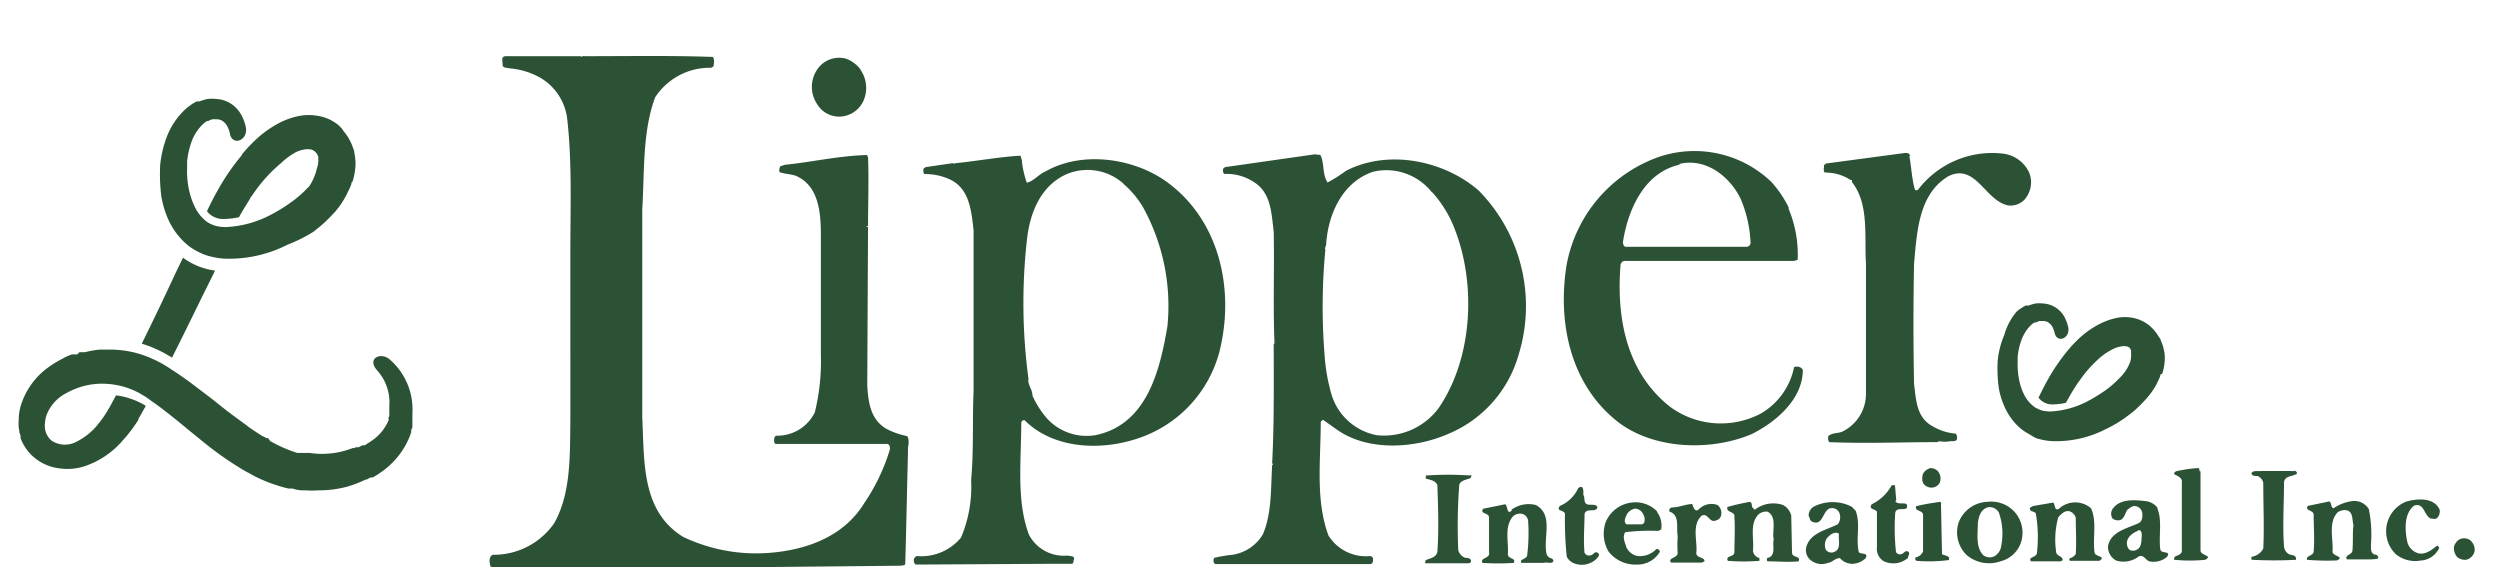
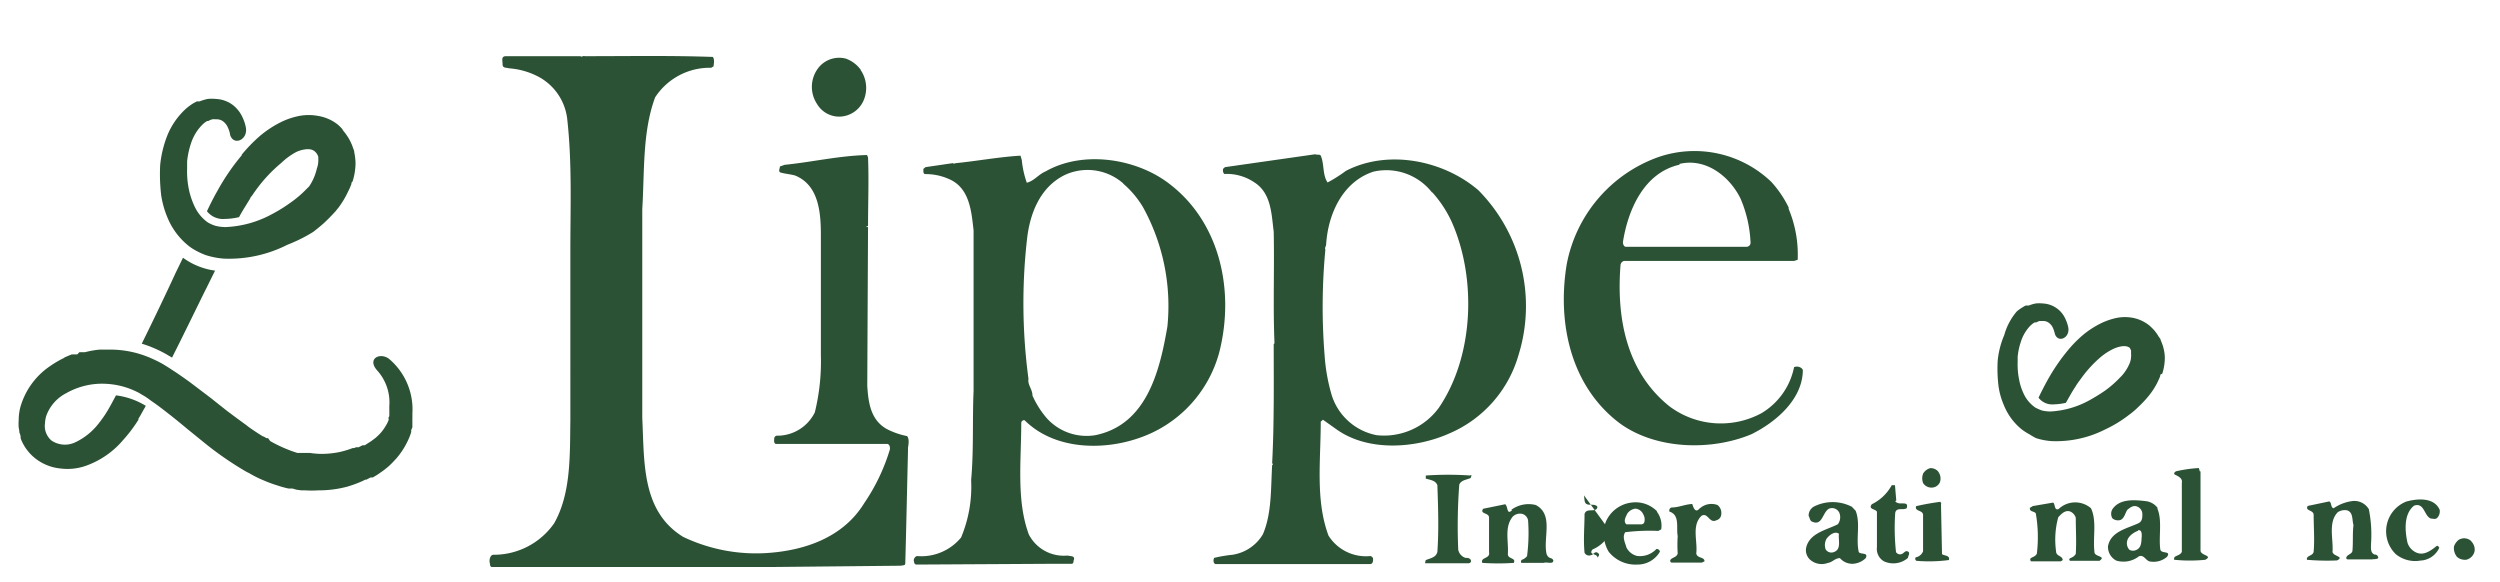
<svg xmlns="http://www.w3.org/2000/svg" id="Layer_1" data-name="Layer 1" viewBox="0 0 194 45.13">
  <defs>
    <style>.cls-1{fill:#2c5235;}</style>
  </defs>
  <title>Artboard 1</title>
  <path class="cls-1" d="M55.31,4.41c.15.17.09.52.06.74l-.18.11a5.06,5.06,0,0,0-4.35,2.29c-1,2.68-.82,5.81-1,8.69v.38l0,7.21,0,8.6c.17,3.4-.08,7.23,3.17,9.23a13.15,13.15,0,0,0,6.42,1.26c3-.18,6-1.21,7.63-3.87a15.11,15.11,0,0,0,2-4.19c0-.16,0-.33-.18-.41l-1.17,0-7.47,0c-.18,0-.18-.23-.16-.39a.24.24,0,0,1,.18-.25A3.24,3.24,0,0,0,63.23,32a16.55,16.55,0,0,0,.47-4.43l0-9.28c0-1.73-.13-3.91-2-4.67-.39-.11-.81-.13-1.18-.25-.12-.13,0-.29,0-.45l.37-.13c2.17-.22,4.17-.7,6.39-.76l.08.18c.07,1.74,0,3.55,0,5.34l-.16,0,.16.09-.06,12.28c.08,1.3.25,2.66,1.51,3.37a5.91,5.91,0,0,0,1.58.55c.19.23.11.66.07.91l0,.26c-.07,2.81-.13,5.84-.21,8.71,0,.18-.21.14-.35.18L59.89,44c-2.25,0-4.62,0-6.93,0L38.18,44c-.18,0-.14-.24-.18-.35s0-.64.34-.6A5.7,5.7,0,0,0,43,40.61c1.32-2.32,1.22-5.28,1.26-8V19.42c0-3.34.14-6.84-.25-10.24A4.27,4.27,0,0,0,41.87,6,5.83,5.83,0,0,0,39.5,5.3C39.3,5.24,39,5.3,39,5s-.13-.62.24-.64l5.81,0c.09.1.21-.06.32,0,3.48,0,6.72-.06,10,.06" />
  <path class="cls-1" d="M66.79,5.44A2.46,2.46,0,0,1,67,7.83a2.09,2.09,0,0,1-1.82,1.22,2,2,0,0,1-1.79-1,2.4,2.4,0,0,1,0-2.62,2.05,2.05,0,0,1,2.25-.88,2.46,2.46,0,0,1,1.15.86" />
-   <path class="cls-1" d="M148.16,12.08c.17.87.19,1.8.44,2.64a.18.18,0,0,0,.24,0,7.24,7.24,0,0,1,6.58-2.8,2.58,2.58,0,0,1,2,1.38,2,2,0,0,1-.1,1.89,1.48,1.48,0,0,1-1.49.75c-1.77-.35-2.49-3.26-4.59-2.29-2.34,1.36-2.48,4.27-2.71,6.82-.06,3.11-.06,6.23,0,9.3.15,1.24.19,2.64,1.43,3.3a4.15,4.15,0,0,0,1.81.58.52.52,0,0,1,.08.45c-.1.19-.36.12-.53.14a2.2,2.2,0,0,1-.81,0l-.2.07c-2.83,0-5.5.12-8.37,0a.63.63,0,0,1-.06-.47c.31-.29.82-.18,1.17-.39a3.26,3.26,0,0,0,1.75-2.89l0-10.12c-.14-2,.27-4.62-1.09-6.31l0-.16-.1,0a3.58,3.58,0,0,0-2-.58c-.15-.12-.05-.39-.07-.56l.15-.14,6.14-.82c.15,0,.37,0,.39.24" />
  <path class="cls-1" d="M130.33,12.78c-2.76.62-4,3.51-4.39,6,0,.19.08.41.31.37l9.24,0a.32.32,0,0,0,.35-.37,9.69,9.69,0,0,0-.77-3.36c-.84-1.73-2.7-3.19-4.74-2.7m8.47,3.49a9.24,9.24,0,0,1,.7,3.95l-.28.09-5.08,0-8.08,0c-.18,0-.31.2-.31.35-.32,4.12.48,8.27,3.8,10.93a6.65,6.65,0,0,0,7.11.55,5.38,5.38,0,0,0,2.56-3.59.59.59,0,0,1,.59.09l.09.12c0,2.29-2.12,4.08-4,5-3.16,1.32-7.46,1.17-10.23-.87-3.75-2.84-4.84-7.69-4.1-12.28a11,11,0,0,1,7.09-8.35,8.62,8.62,0,0,1,8.78,1.9,8.35,8.35,0,0,1,1.36,2" />
  <path class="cls-1" d="M87.18,14.25a4.19,4.19,0,0,0-4.49-.7c-2,.94-2.79,3.07-3,5.07a44.12,44.12,0,0,0,.12,10.78c-.08.47.31.8.31,1.3a7.19,7.19,0,0,0,1.09,1.73A4.16,4.16,0,0,0,85,33.77c4-.82,5-5,5.59-8.43a15.88,15.88,0,0,0-1.88-9.24,7.3,7.3,0,0,0-1.55-1.85m-7.87-1.84a7.45,7.45,0,0,0,.39,1.77c.57-.14.91-.65,1.46-.88,2.79-1.59,6.69-1.05,9.24.7,4.21,2.93,5.5,8.41,4.23,13.36A9.68,9.68,0,0,1,88.36,34c-2.89,1-6.6.86-8.85-1.39a.22.22,0,0,0-.26.23c0,2.89-.39,6,.59,8.64a3.05,3.05,0,0,0,3,1.63c.19.06.58,0,.5.31-.06.12,0,.31-.17.33l-1.5,0-10.56.06c-.16,0-.18-.19-.2-.31s.1-.31.24-.35a4,4,0,0,0,3.43-1.44,10.21,10.21,0,0,0,.78-4.46c.21-2.29.09-4.63.19-6.92l0-12.45c-.17-1.51-.31-3.32-1.94-4a4.42,4.42,0,0,0-1.84-.37c-.16-.07-.1-.25-.12-.4l.17-.14,2.12-.31c.12.08.16,0,.25,0,1.67-.17,3.33-.48,5-.58Z" />
  <path class="cls-1" d="M111.12,14.93a4.5,4.5,0,0,0-4.54-1.61c-2.39.78-3.52,3.28-3.67,5.63,0,.16-.14.29-.06.41a47,47,0,0,0-.06,8.22,14.41,14.41,0,0,0,.54,3.05,4.55,4.55,0,0,0,3.5,3.14,5.27,5.27,0,0,0,4.82-2.12c2.73-4,2.95-10.06,1-14.44a9.09,9.09,0,0,0-1.5-2.28M102.5,12.1c.27.64.12,1.47.52,2.06a11,11,0,0,0,1.42-.9c3.26-1.69,7.56-.83,10.28,1.5a12.78,12.78,0,0,1,3.12,12.78,9.43,9.43,0,0,1-5.36,6.09c-2.66,1.19-6.37,1.44-8.82-.35l-1-.71-.17.15c0,3.05-.42,6.08.6,8.84a3.43,3.43,0,0,0,3.24,1.59.25.25,0,0,1,.22.22c0,.15,0,.37-.2.4l-3.26,0-8.78,0c-.17-.07-.17-.33-.09-.48a10.79,10.79,0,0,1,1.42-.24A3.32,3.32,0,0,0,98,41.46c.7-1.63.61-3.57.72-5.38.12,0,0-.11,0-.17.16-3.07.12-6.22.12-9.21l.06-.06c-.12-2.87,0-5.76-.06-8.66-.18-1.41-.19-3-1.52-3.84A3.82,3.82,0,0,0,95,13.5a.43.43,0,0,1-.08-.41l.14-.12,7-1c.12.06.31,0,.41.08" />
  <path class="cls-1" d="M170.76,36.57l0,6.15c0,.41,1,.37.37.72a12,12,0,0,1-2.39,0c-.09-.05,0-.13,0-.21.18-.14.47-.16.57-.41l0-5.36c.08-.35-.31-.52-.56-.64-.08-.1,0-.19.12-.25a10.66,10.66,0,0,1,1.76-.25l.08.27" />
  <path class="cls-1" d="M150.41,36.61a.87.87,0,0,1,.12.83.71.71,0,0,1-.53.39.78.78,0,0,1-.76-.33,1,1,0,0,1,0-.76.93.93,0,0,1,.54-.41.76.76,0,0,1,.64.28" />
-   <path class="cls-1" d="M177.89,36.57c.1,0,.19-.08.27,0s.08.11.08.19c-.31.23-.9.12-1,.64,0,1.63-.12,3.42,0,5a.77.77,0,0,0,.41.62c.19.06.48.06.52.29l0,.13a32,32,0,0,1-3.4,0c-.09,0-.06-.15-.06-.23a1.24,1.24,0,0,0,.92-.64c.08-1.65,0-3.4,0-5.09a.71.71,0,0,0-.45-.54c-.18,0-.41,0-.47-.2.1-.27.51-.15.78-.19.81,0,1.51,0,2.37,0" />
  <path class="cls-1" d="M114.13,36.86c.12,0,0,.15,0,.23-.31.14-.74.16-.89.51a42.62,42.62,0,0,0-.08,5.07.84.84,0,0,0,.56.62c.14,0,.29,0,.39.13s0,.29-.15.29c-1.13,0-2.2,0-3.33,0-.09,0,0-.14,0-.24.33-.15.8-.19.91-.64.12-1.71.06-3.49,0-5.18-.14-.37-.56-.41-.9-.51V36.9a25,25,0,0,1,3.46,0" />
  <path class="cls-1" d="M147.07,38.88c.25.43,1.09-.12.89.56-.31.18-.78-.1-.89.35a17.16,17.16,0,0,0,.06,3.05.36.36,0,0,0,.47.14c.15-.06.26-.29.46-.18s0,.33,0,.49a1.73,1.73,0,0,1-1.86.27,1.1,1.1,0,0,1-.55-1.09l0-2.76c-.11-.23-.7-.17-.4-.58a3.51,3.51,0,0,0,1.55-1.48l.25,0,.1,1.19" />
-   <path class="cls-1" d="M122.91,38.43c.06.25,0,.6.24.7s.67-.06.81.21c-.08.51-.85,0-1,.55,0,1-.1,1.94,0,3a.39.39,0,0,0,.5.19c.16,0,.29-.33.51-.19s.07.27,0,.39a1.64,1.64,0,0,1-1.75.46,1.07,1.07,0,0,1-.64-.54,27.3,27.3,0,0,1-.14-3.3c0-.35-.75-.19-.39-.64a2.77,2.77,0,0,0,1.42-1.38c.45-.35.41.31.39.58" />
+   <path class="cls-1" d="M122.91,38.43c.06.25,0,.6.24.7s.67-.06.81.21c-.08.51-.85,0-1,.55,0,1-.1,1.94,0,3a.39.39,0,0,0,.5.19c.16,0,.29-.33.51-.19s.07.27,0,.39c0-.35-.75-.19-.39-.64a2.77,2.77,0,0,0,1.42-1.38c.45-.35.41.31.39.58" />
  <path class="cls-1" d="M189.31,39.52a.73.73,0,0,1-.16.64c-.15.18-.33.08-.52.08-.53-.21-.5-1.28-1.3-1-.8.64-.72,1.92-.51,2.87a1.25,1.25,0,0,0,.59.72c.62.35,1.2-.08,1.67-.46.11-.06.15.07.21.13a1.68,1.68,0,0,1-1.46,1,2.38,2.38,0,0,1-1.92-.5,2.48,2.48,0,0,1,.82-4.08c.83-.23,2.13-.35,2.58.62" />
  <path class="cls-1" d="M183.81,39.46a10,10,0,0,1,.18,2.76c0,.29-.06.68.27.81.14,0,.25.06.29.22s-.33.13-.52.16h-1.81c-.06,0-.15,0-.15-.13.05-.26.44-.26.48-.54.06-.71,0-1.38.08-2-.12-.36,0-1-.51-1.14a1,1,0,0,0-.7.14c-.75.75-.37,2-.41,3-.11.44,1,.42.34.75a18,18,0,0,1-2.33-.05c-.08-.35.48-.28.52-.64.08-.92,0-1.93,0-2.84,0-.41-.7-.29-.46-.7l1.67-.35c.21.1.09.47.34.53a3.32,3.32,0,0,1,1.4-.55,1.3,1.3,0,0,1,1.34.64" />
  <path class="cls-1" d="M162.24,39.4c.5,1,.15,2.28.29,3.44,0,.39.95.29.39.68l-2.26,0c-.08,0-.13-.16,0-.21s.32-.14.42-.33c.06-.93,0-1.83,0-2.8a.77.77,0,0,0-.44-.49c-.39-.13-.69.2-.92.45a6.55,6.55,0,0,0-.17,2.63c0,.42.48.32.52.69l-.15.1-2.32,0c-.05-.08-.09-.18,0-.25s.38-.14.46-.35a10.74,10.74,0,0,0-.08-3.11c-.11-.21-.5-.1-.46-.44l.23-.14,1.58-.27c.17.15.07.64.42.5a1.87,1.87,0,0,1,2.51-.06" />
  <path class="cls-1" d="M150.62,39.09,150.7,43c.15.13.66.09.53.46a11.68,11.68,0,0,1-2.51.06.18.18,0,0,1-.06-.27.76.76,0,0,0,.57-.47l0-2.81c0-.41-.68-.26-.54-.69.62-.15,1.24-.25,1.87-.34l.09.11" />
-   <path class="cls-1" d="M136.14,39.58a2.35,2.35,0,0,1,2.23-.39A1.3,1.3,0,0,1,139,40l.06,2.88c0,.43.72.23.51.68-.76.08-1.62,0-2.38,0-.11,0-.07-.2-.06-.26.74-.13.38-1,.51-1.45-.15-.64.29-1.73-.47-2.14a.86.86,0,0,0-.75.25c-.66.74-.29,1.85-.39,2.76a.65.65,0,0,0,.5.58c0,.06,0,.14,0,.22a15.32,15.32,0,0,1-2.45,0c-.21-.45.51-.25.51-.68,0-.84.06-1.83,0-2.7.08-.5-.68-.33-.54-.8a17.13,17.13,0,0,1,1.71-.39c.29,0,.07.47.37.53" />
  <path class="cls-1" d="M131.92,39.44a1.35,1.35,0,0,1,1.36-.25.78.78,0,0,1,.29.72.5.5,0,0,1-.37.46c-.56.28-.64-.6-1.14-.36-.82.73-.31,2-.43,2.93.06.41.64.25.64.62l-.21.1-2.35,0a.15.15,0,0,1-.08-.22c.13-.19.5-.19.56-.5a9.9,9.9,0,0,1,0-1.34c-.13-.66.19-1.63-.64-1.9a.24.24,0,0,1,.17-.32c.55,0,1.06-.25,1.6-.27.07.22.23.76.56.35" />
  <path class="cls-1" d="M117.28,39.56a2.27,2.27,0,0,1,1.9-.37c1.38.74.58,2.47.82,3.73a.5.5,0,0,0,.31.39.29.29,0,0,1,.23.17c0,.35-.5.1-.74.2l-1.71,0c-.09,0-.08-.16,0-.24a.81.81,0,0,0,.41-.29,14,14,0,0,0,.08-2.76.64.64,0,0,0-.41-.5.79.79,0,0,0-.78.2c-.67.81-.31,1.92-.38,2.91,0,.4.66.27.46.68a18.06,18.06,0,0,1-2.44,0c-.18-.45.63-.31.52-.82l0-2.7c0-.39-.74-.25-.46-.68l1.71-.35c.23.14.11.9.54.45" />
-   <path class="cls-1" d="M154.29,39.36c-.58.14-.75.73-.81,1.25,0,.81-.18,1.84.41,2.46a.83.83,0,0,0,.83.12,1.08,1.08,0,0,0,.53-.62,4.94,4.94,0,0,0-.14-2.8.82.82,0,0,0-.82-.41m2.26.65a2.41,2.41,0,0,1,.33,1.9,2.25,2.25,0,0,1-1.65,1.65,2.69,2.69,0,0,1-2.62-.49,2.45,2.45,0,0,1-.59-2.6,2.49,2.49,0,0,1,2.22-1.53A2.45,2.45,0,0,1,156.55,40" />
  <path class="cls-1" d="M126.85,39.48a.89.89,0,0,0-.58.39c-.1.23-.33.58-.06.82h1.21l.15-.09a.78.78,0,0,0-.06-.7.72.72,0,0,0-.66-.43m1.71.22a1.8,1.8,0,0,1,.35,1.39l-.23.12a15.45,15.45,0,0,0-2.56.1c-.26.37,0,.83.09,1.18a1.26,1.26,0,0,0,.82.66,1.75,1.75,0,0,0,1.51-.54.25.25,0,0,1,.27.21,2,2,0,0,1-1.76,1,2.65,2.65,0,0,1-2.22-1,2.74,2.74,0,0,1-.23-2.29,2.49,2.49,0,0,1,2-1.52,2.34,2.34,0,0,1,2,.69" />
  <path class="cls-1" d="M165.91,41.19c-.37.14-.82.45-.86.89a.74.74,0,0,0,.2.59.6.6,0,0,0,.54,0c.43-.2.37-.7.41-1.07,0-.18,0-.51-.29-.45m1.49-1.71c.41.91.1,2.18.24,3.2.07.36.87.07.52.57a1.59,1.59,0,0,1-1.26.37c-.37,0-.51-.58-.92-.41a1.94,1.94,0,0,1-1.76.33,1.2,1.2,0,0,1-.64-1.11c.21-1.16,1.51-1.38,2.39-1.8.29-.16.29-.49.27-.8a.65.65,0,0,0-.45-.5c-.27-.08-.47.09-.66.23s-.23.68-.58.83a.67.67,0,0,1-.63-.13.7.7,0,0,1,0-.7c.56-.84,1.73-.74,2.68-.62a1.35,1.35,0,0,1,.85.54" />
  <path class="cls-1" d="M141.75,41.79a1,1,0,0,0-.08.84.52.52,0,0,0,.64.21c.6-.21.33-.91.39-1.42-.31-.23-.72.08-.95.37M144,39.64c.39,1,0,2.11.24,3.2.15.21.77,0,.54.47a1.55,1.55,0,0,1-1,.44,1.26,1.26,0,0,1-1-.44c-.39,0-.59.33-.93.37a1.36,1.36,0,0,1-1.4-.26,1,1,0,0,1-.29-.93c.27-1.14,1.59-1.36,2.46-1.81a.93.93,0,0,0,.12-.87.62.62,0,0,0-.82-.33c-.5.29-.5,1.36-1.3,1-.19-.08-.17-.29-.27-.45a.8.8,0,0,1,.47-.75,3.23,3.23,0,0,1,2.89.05Z" />
  <path class="cls-1" d="M191.76,42a.9.9,0,0,1,.27.76.87.87,0,0,1-.62.67.93.93,0,0,1-.74-.21,1.07,1.07,0,0,1-.24-.82,1.14,1.14,0,0,1,.35-.5.81.81,0,0,1,1,.1" />
  <path class="cls-1" d="M167.79,29a4,4,0,0,0,.2-1.22,2.94,2.94,0,0,0-.09-.71,1.91,1.91,0,0,0-.1-.34,3.24,3.24,0,0,0-.13-.33c0-.1-.11-.2-.17-.3a2.23,2.23,0,0,0-.2-.3l-.07-.09-.06-.08-.07-.07c-.08-.09-.17-.17-.26-.26a2.92,2.92,0,0,0-1.3-.63,3.3,3.3,0,0,0-1.29,0,5.38,5.38,0,0,0-1.05.34,7,7,0,0,0-1.58,1,9.51,9.51,0,0,0-1.14,1.16l0,0a15.19,15.19,0,0,0-1.58,2.31c-.3.54-.53,1-.71,1.38a1.33,1.33,0,0,0,1.17.52,4.84,4.84,0,0,0,.95-.12l.41-.72c.1-.17.21-.35.33-.53h0l.11-.18c.08-.11.15-.22.24-.33A9.39,9.39,0,0,1,163,27.72a4.58,4.58,0,0,1,1.07-.68,2.35,2.35,0,0,1,.54-.16,1.18,1.18,0,0,1,.42,0,.63.63,0,0,1,.27.14l0,.06h0v0l.07.09h0v0l0,0a.93.93,0,0,1,0,.1.42.42,0,0,1,0,.1l0,.1a.74.74,0,0,1,0,.21,1.38,1.38,0,0,1-.09.46h0a3.32,3.32,0,0,1-.67,1.06v0a.08.08,0,0,0,0,0l-.12.12a8,8,0,0,1-1.15,1h0c-.38.26-.78.51-1.2.74a7,7,0,0,1-3,.87,2.83,2.83,0,0,1-.66-.07,3.22,3.22,0,0,1-.55-.24,2.65,2.65,0,0,1-.86-1,4.3,4.3,0,0,1-.37-1.08h0a5.93,5.93,0,0,1-.13-1.45c0-.14,0-.27,0-.4a.43.43,0,0,0,0,0,5.12,5.12,0,0,1,.24-1.14,3.18,3.18,0,0,1,.71-1.24,2.25,2.25,0,0,1,.24-.21l.13-.08h0l.05,0,.07,0a1.45,1.45,0,0,1,.26-.11l.25,0a.74.74,0,0,1,.41.1,1,1,0,0,1,.33.34,2.07,2.07,0,0,1,.19.53.06.06,0,0,1,0,0c.22.77,1.19.37,1.05-.46h0a2.81,2.81,0,0,0-.21-.64,2,2,0,0,0-.65-.83,2,2,0,0,0-1.11-.4,2.69,2.69,0,0,0-.57,0,3,3,0,0,0-.53.16l-.07,0-.05,0-.05,0h-.07a1.88,1.88,0,0,0-.24.14,2.83,2.83,0,0,0-.45.32A4.78,4.78,0,0,0,155.53,26a6.72,6.72,0,0,0-.51,2,11.08,11.08,0,0,0,.07,2,5.63,5.63,0,0,0,.41,1.44,4.64,4.64,0,0,0,1.41,1.9,4.72,4.72,0,0,0,.57.36A5.55,5.55,0,0,0,158,34a5.08,5.08,0,0,0,1.2.23,8.42,8.42,0,0,0,4.19-.92,9.5,9.5,0,0,0,1.76-1.07,6.54,6.54,0,0,0,.65-.53h0l.41-.4.22-.23h0l.21-.24.14-.17s0,0,0,0a5.6,5.6,0,0,0,.64-1v0l.12-.26s0,0,0,0a2.6,2.6,0,0,0,.1-.25v0a0,0,0,0,0,0,0,.36.36,0,0,1,0-.09Z" />
  <path class="cls-1" d="M32,33.16a.19.19,0,0,0,0-.07l0-.08,0-.13s0,0,0,0l0-.13v-.06s0,0,0-.08v0s0-.06,0-.09v-.1a.19.19,0,0,0,0-.08.31.31,0,0,0,0-.1.49.49,0,0,0,0-.12v0a5.43,5.43,0,0,0,0-.7h0a5.13,5.13,0,0,0-1.82-3.58c-.7-.52-1.74,0-.89.93a3.69,3.69,0,0,1,.92,2.75s0,.07,0,.1v.09l0,.17s0,0,0,0a1,1,0,0,1,0,.17,1,1,0,0,1,0,.14.43.43,0,0,1,0,.05s0,.1-.05.15,0,.08,0,.11a.36.36,0,0,1,0,.09,1.47,1.47,0,0,1-.06.14l-.05.11-.05.09a3.7,3.7,0,0,1-.43.63l0,0-.11.12c-.11.11-.21.21-.33.31l-.32.24-.33.21-.09.06h0l-.07.05-.08,0-.1,0h0l-.32.16,0,0H27.7l-.08,0-.14.06-.11,0a7,7,0,0,1-1.08.32,7.11,7.11,0,0,1-1.21.13h-.23a6.82,6.82,0,0,1-.79-.07l-.13,0-.14,0-.18,0-.12,0-.16,0-.15,0-.1,0a10.71,10.71,0,0,1-1.91-.81l0,0-.2-.11L20.8,34,20.67,34l-.21-.13-.05,0c-.39-.24-.77-.49-1.16-.77L19.13,33c-.5-.36-1-.73-1.52-1.12l-1.26-1-1.24-.94-.45-.34c-.44-.31-.85-.61-1.33-.91-.24-.17-.44-.28-.66-.42a9.25,9.25,0,0,0-.83-.42,7.91,7.91,0,0,0-3.5-.72l-.61,0h0a6.94,6.94,0,0,0-.93.15h0l-.21.05-.07,0-.15,0-.1,0-.11,0L6,27.5l-.09,0-.13,0-.09,0-.12,0-.2.08h0c-.13.06-.27.11-.4.18H5a8.08,8.08,0,0,0-1.1.64,5.73,5.73,0,0,0-2.33,3.23,4.18,4.18,0,0,0-.12,1,3.38,3.38,0,0,0,0,.54l.05.29c0,.09,0,.13.05.2l.05.2,0,.08v0l0,.06.05.14a3.61,3.61,0,0,0,1,1.36,3.75,3.75,0,0,0,2,.85,4.31,4.31,0,0,0,2-.2,6.71,6.71,0,0,0,2.9-2,11,11,0,0,0,1-1.28l.19-.29,0-.08.06-.1.09-.15c.12-.21.23-.42.35-.62l.07-.14h0A5.79,5.79,0,0,0,9,30.68l0,0-.31.58c-.1.19-.21.38-.32.57a8.94,8.94,0,0,1-.69,1,5,5,0,0,1-1.81,1.48A1.87,1.87,0,0,1,4,34.19a1.49,1.49,0,0,1-.51-1.34,2.53,2.53,0,0,1,.09-.55,3.19,3.19,0,0,1,1.58-1.8,5.62,5.62,0,0,1,3.17-.71,6.05,6.05,0,0,1,2.3.62c.18.08.36.21.51.29s.43.28.6.41c.37.25.77.55,1.14.84.56.43,1.11.88,1.66,1.34l1.16.94,0,0,.11.09A25.48,25.48,0,0,0,19,36.54l.14.08.18.09.32.18h0a8.26,8.26,0,0,0,.85.4c.32.14.65.26,1,.37a9,9,0,0,0,.89.25l.15,0,.17,0L23,38H23l.37.05h.13l.16,0a7.5,7.5,0,0,0,1.06,0h.11A8.4,8.4,0,0,0,27,37.75h0a9.09,9.09,0,0,0,1.17-.44l.17-.09.09,0,.33-.17.09,0,.08,0h0l.3-.18.11-.07,0,0,0,0,.16-.11a7.19,7.19,0,0,0,.72-.56c.14-.14.28-.27.4-.41l.14-.15a6,6,0,0,0,.85-1.29.05.05,0,0,0,0,0,4.89,4.89,0,0,0,.3-.75h0s0-.11,0-.16" />
  <path class="cls-1" d="M14.2,20c-.16.33-.34.71-.55,1.13C13,22.54,12.1,24.44,11,26.67a8.64,8.64,0,0,1,1.14.43,9,9,0,0,1,.82.42l.1.06.19.11.1.06c1.11-2.2,2-4.06,2.7-5.46L16.69,21a5.43,5.43,0,0,1-2.49-1" />
  <path class="cls-1" d="M27.36,14.08a4.81,4.81,0,0,0,.23-1.43,4.81,4.81,0,0,0-.1-.84c0-.14-.08-.27-.12-.4s-.1-.26-.16-.39a3.9,3.9,0,0,0-.19-.35c-.07-.11-.17-.26-.25-.36l-.08-.1-.07-.09L26.55,10c-.1-.11-.2-.21-.31-.31A3.31,3.31,0,0,0,24.71,9,4,4,0,0,0,23.2,9a5.81,5.81,0,0,0-1.24.4,8.08,8.08,0,0,0-1.86,1.21A12.2,12.2,0,0,0,18.76,12l0,.05a17,17,0,0,0-1.86,2.71c-.36.63-.63,1.18-.84,1.63a1.58,1.58,0,0,0,1.38.6,5.11,5.11,0,0,0,1.11-.14c.14-.26.3-.54.49-.84l.38-.62h0c0-.07.09-.14.14-.21s.17-.26.27-.39a11.47,11.47,0,0,1,2-2.15A5.24,5.24,0,0,1,23,11.79a2.36,2.36,0,0,1,.63-.19,1.39,1.39,0,0,1,.5,0,.76.76,0,0,1,.31.16l.07.07h0l0,0,.08.1h0v0l0,0a.67.67,0,0,1,.06.12,1.17,1.17,0,0,1,.05.11l0,.12a2,2,0,0,1,0,.25,1.73,1.73,0,0,1-.11.54h0A4.1,4.1,0,0,1,24,14.45l0,0,0,0a.93.93,0,0,1-.14.14,8.48,8.48,0,0,1-1.35,1.16h0a11.85,11.85,0,0,1-1.41.87,8.22,8.22,0,0,1-3.57,1,3.15,3.15,0,0,1-.78-.09,2.66,2.66,0,0,1-.64-.28,3.16,3.16,0,0,1-1-1.21,6,6,0,0,1-.44-1.28h0a7,7,0,0,1-.15-1.7c0-.16,0-.31,0-.46v-.07a6.37,6.37,0,0,1,.28-1.34,3.68,3.68,0,0,1,.84-1.45,2.18,2.18,0,0,1,.28-.25l.15-.1h0l0,0,.09,0a1.44,1.44,0,0,1,.31-.13,1,1,0,0,1,.28,0,.83.83,0,0,1,.49.11,1.13,1.13,0,0,1,.38.4,2.41,2.41,0,0,1,.23.62v.05c.25.91,1.4.43,1.23-.54h0a3.11,3.11,0,0,0-.24-.75,2.54,2.54,0,0,0-.77-1,2.34,2.34,0,0,0-1.3-.47,3,3,0,0,0-.67,0,4.06,4.06,0,0,0-.62.19l-.09,0-.06,0-.06,0h0l0,0-.28.15a5,5,0,0,0-.52.38,5.71,5.71,0,0,0-1.44,2,8.54,8.54,0,0,0-.6,2.4,13.85,13.85,0,0,0,.08,2.37,7.31,7.31,0,0,0,.48,1.7,5.49,5.49,0,0,0,1.66,2.22,4.27,4.27,0,0,0,.67.42,5.51,5.51,0,0,0,.66.29,6,6,0,0,0,1.4.27,10,10,0,0,0,4.93-1.08A12,12,0,0,0,24.3,18c.26-.2.52-.41.77-.63h0c.17-.15.33-.31.49-.47l.25-.26h0l.26-.28a1.56,1.56,0,0,1,.16-.2l0,0A6.93,6.93,0,0,0,27,14.89h0l.15-.31s0,0,0,0l.12-.3a0,0,0,0,0,0,0v0a.69.69,0,0,0,0-.1Z" />
</svg>